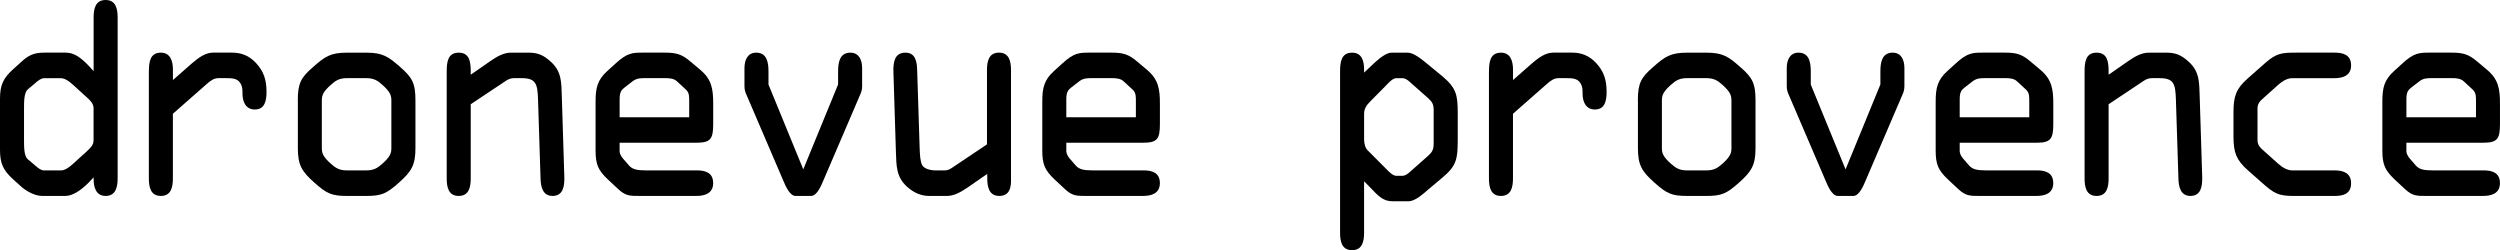
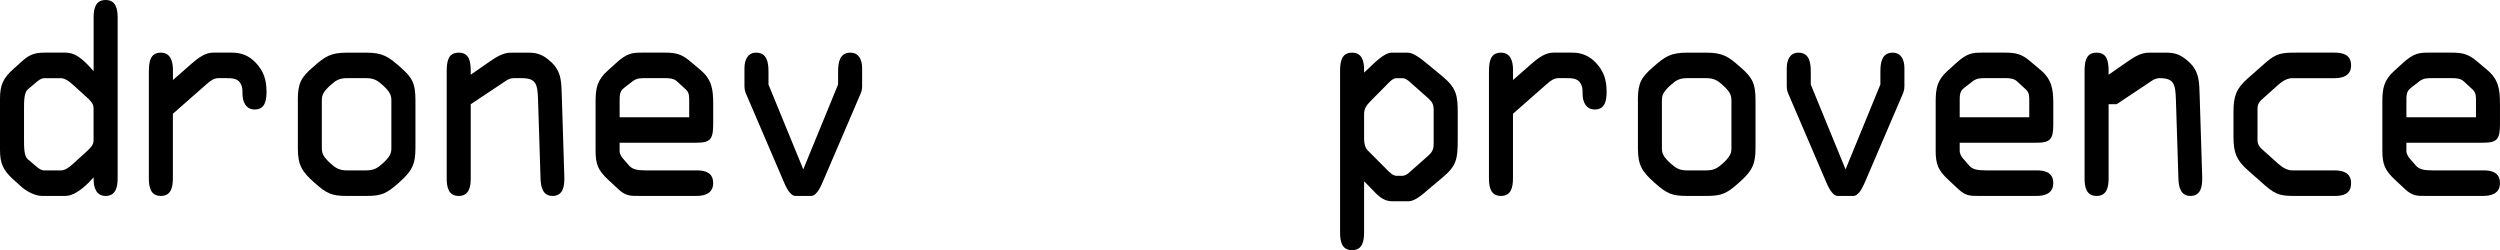
<svg xmlns="http://www.w3.org/2000/svg" id="Calque_2" data-name="Calque 2" viewBox="0 0 1008.38 100.91">
  <defs>
    <style>
      .cls-1 {
        fill: #000;
        stroke-width: 0px;
      }
    </style>
  </defs>
  <g id="Calque_1-2" data-name="Calque 1">
    <g>
      <path class="cls-1" d="M26.55,21.23c3.33,0,6.06,1.93,9.59,5.68l1.62,1.82V7.08c0-3.54.71-7.08,4.84-7.08s4.85,3.54,4.85,7.08v64.77c0,3.54-.71,7.18-4.85,7.18-3.84,0-4.84-3.43-4.84-6.86v-.64l-2.12,2.25c-3.03,3-6.36,5.25-9.29,5.25h-9.39c-3.23,0-6.86-2.36-8.28-3.65l-3.33-3c-4.04-3.65-5.35-6.43-5.35-11.9v-20.7c0-5.47,1.31-8.26,5.35-11.9l3.33-3c3.03-2.79,5.25-3.65,9.29-3.65h8.58ZM9.69,56.4c0,2.9,0,6.54,1.51,7.83l2.93,2.47c1.21,1.07,2.42,2.04,3.63,2.04h6.86c1.21,0,2.93-.86,4.74-2.57l5.55-5.04c1.41-1.29,2.83-2.57,2.83-4.5v-12.97c0-1.93-1.41-3.22-2.83-4.5l-5.55-5.04c-1.82-1.72-3.53-2.57-4.74-2.57h-6.86c-1.21,0-2.42.97-3.63,2.04l-2.93,2.47c-1.51,1.29-1.51,4.93-1.51,7.83v12.55Z" />
      <path class="cls-1" d="M60.06,28.85c0-3.75.4-7.61,4.84-7.61,3.84,0,4.85,3.43,4.85,6.86v4.18l7.57-6.65c2.73-2.36,5.55-4.4,8.58-4.4h7.77c3.73,0,6.86,1.29,9.49,4.07,3.23,3.43,4.34,6.97,4.34,11.69,0,3.54-.61,7.18-4.74,7.18-3.53,0-4.95-3-4.95-6.33,0-1.72,0-3-1.01-4.5-1.21-1.82-3.53-1.82-5.86-1.82h-2.83c-1.82,0-3.13.97-4.85,2.47l-13.53,11.9v26.06c0,3.54-.71,7.08-4.85,7.08s-4.84-3.54-4.84-7.08V28.85Z" />
      <path class="cls-1" d="M120.12,40.43c0-6.86,1.31-9.22,6.16-13.4,4.74-4.18,6.97-5.79,13.73-5.79h7.67c6.76,0,8.98,1.61,13.73,5.79,4.84,4.18,6.16,6.54,6.16,13.4v19.41c0,6.76-1.62,9.33-6.66,13.83s-7.07,5.36-13.22,5.36h-7.67c-6.16,0-8.18-.86-13.22-5.36-5.05-4.5-6.66-7.08-6.66-13.83v-19.41ZM129.81,59.83c0,2.14.71,3.54,3.53,6.11,2.12,1.93,3.63,2.79,6.66,2.79h7.67c3.03,0,4.54-.86,6.66-2.79,2.83-2.57,3.53-3.97,3.53-6.11v-19.41c0-2.14-.71-3.54-3.53-6.11-2.12-1.93-3.63-2.79-6.66-2.79h-7.67c-3.03,0-4.54.86-6.66,2.79-2.83,2.57-3.53,3.97-3.53,6.11v19.41Z" />
      <path class="cls-1" d="M189.87,42.03v29.92c0,3.54-.71,7.08-4.85,7.08s-4.84-3.54-4.84-7.08V28.85c0-3.75.4-7.61,4.84-7.61s4.85,3.86,4.85,7.51v1.39l7.87-5.47c2.52-1.72,5.25-3.43,8.38-3.43h7.17c3.73,0,6.06,1.07,8.98,3.75,4.34,3.97,4.14,8.36,4.34,13.94l1.01,32.38c.1,3.65-.4,7.72-4.74,7.72-3.94,0-4.74-3.54-4.85-6.97l-1.01-31.74c-.2-6.33-.71-8.79-6.56-8.79h-3.23c-1.01,0-2.02.32-3.03.97l-14.33,9.54Z" />
      <path class="cls-1" d="M258,79.03c-4.04,0-5.65,0-8.68-2.79l-4.14-3.86c-3.84-3.65-4.95-6.01-4.95-11.58v-19.84c0-5.47.71-8.69,4.74-12.33l3.43-3.11c4.54-4.18,6.76-4.29,10.7-4.29h8.88c4.75,0,6.97.54,10.7,3.75l3.94,3.32c4.44,3.75,5.05,7.72,5.05,13.4v8.26c0,5.9-.91,7.61-6.66,7.61h-31.09v3.43c0,.96.71,2.25,1.41,3l2.42,2.79c1.31,1.5,3.23,1.93,6.46,1.93h20.79c3.23,0,6.66.75,6.66,5.15s-3.84,5.15-6.66,5.15h-23.02ZM249.93,47.29h28.06v-6.22c0-1.93.1-3.54-1.21-4.83l-3.73-3.43c-1.21-1.18-3.13-1.29-4.64-1.29h-8.18c-1.82,0-3.33,0-4.95,1.18l-3.33,2.57c-1.21.97-2.02,1.72-2.02,4.72v7.29Z" />
      <path class="cls-1" d="M338.05,34.1v-5.25c0-3.65.61-7.61,4.95-7.61,3.43,0,4.74,2.9,4.74,6.22v7.29c0,1.72-.4,2.57-1.11,4.18l-14.44,33.67c-.91,2.14-2.62,6.43-5.05,6.43h-6.26c-2.42,0-4.14-4.29-5.05-6.43l-14.44-33.67c-.71-1.61-1.11-2.47-1.11-4.18v-7.29c0-3.32,1.31-6.22,4.74-6.22,4.34,0,4.95,3.97,4.95,7.61v5.25l14.03,34.21,14.03-34.21Z" />
-       <path class="cls-1" d="M407.8,71.42c0,2.36.4,7.61-4.74,7.61-4.14,0-4.85-3.65-4.85-7.18v-1.72l-7.87,5.47c-3.13,2.14-5.75,3.43-8.38,3.43h-7.17c-2.73,0-5.75-.86-8.98-3.75-4.34-3.97-4.24-8.36-4.44-13.94l-1.01-32.38c-.1-3.75.4-7.72,4.84-7.72,4.14,0,4.64,3.75,4.74,7.08l1.01,31.63c.1,2.36.2,5.15,1.01,6.65.81,1.5,3.33,2.14,5.65,2.14h3.23c1.11,0,2.12-.32,3.03-.97l14.23-9.54v-29.92c0-3.54.71-7.08,4.84-7.08s4.85,3.54,4.85,7.08v43.11Z" />
-       <path class="cls-1" d="M438.18,79.03c-4.04,0-5.65,0-8.68-2.79l-4.14-3.86c-3.84-3.65-4.95-6.01-4.95-11.58v-19.84c0-5.47.71-8.69,4.74-12.33l3.43-3.11c4.54-4.18,6.76-4.29,10.7-4.29h8.88c4.74,0,6.97.54,10.7,3.75l3.94,3.32c4.44,3.75,5.05,7.72,5.05,13.4v8.26c0,5.9-.91,7.61-6.66,7.61h-31.09v3.43c0,.96.71,2.25,1.41,3l2.42,2.79c1.31,1.5,3.23,1.93,6.46,1.93h20.79c3.23,0,6.66.75,6.66,5.15s-3.84,5.15-6.66,5.15h-23.02ZM430.1,47.29h28.06v-6.22c0-1.93.1-3.54-1.21-4.83l-3.73-3.43c-1.21-1.18-3.13-1.29-4.64-1.29h-8.18c-1.82,0-3.33,0-4.95,1.18l-3.33,2.57c-1.21.97-2.02,1.72-2.02,4.72v7.29Z" />
      <path class="cls-1" d="M587.97,56.72c0,7.4-.5,10.19-6.16,14.91l-5.86,4.93c-2.02,1.72-5.15,4.61-7.77,4.61h-6.56c-4.34,0-6.36-3-9.49-6.11l-1.92-1.93v20.7c0,3.54-.71,7.08-4.85,7.08s-4.84-3.54-4.84-7.08V28.85c0-3.65.4-7.61,4.84-7.61,3.94,0,4.85,3.32,4.85,6.76v1.29l1.92-1.82c2.52-2.36,6.36-6.22,9.09-6.22h6.66c2.32,0,5.45,2.57,8.08,4.72l5.86,4.83c5.65,4.72,6.16,7.61,6.16,14.91v11.04ZM578.28,44.29c0-1.93-.5-3.11-2.02-4.5l-7.27-6.43c-.91-.86-2.02-1.82-3.33-1.82h-2.52c-1.41,0-3.13,1.93-4.14,3l-6.06,6.11c-2.02,2.04-2.73,3.22-2.73,5.47v10.08c0,1.5.4,3.43,1.41,4.4l7.37,7.4c1.41,1.5,2.93,2.9,4.14,2.9h2.52c1.31,0,2.42-.97,3.33-1.82l7.27-6.43c1.51-1.39,2.02-2.57,2.02-4.5v-13.83Z" />
      <path class="cls-1" d="M600.59,28.85c0-3.75.4-7.61,4.84-7.61,3.84,0,4.85,3.43,4.85,6.86v4.18l7.57-6.65c2.73-2.36,5.55-4.4,8.58-4.4h7.77c3.73,0,6.86,1.29,9.49,4.07,3.23,3.43,4.34,6.97,4.34,11.69,0,3.54-.61,7.18-4.74,7.18-3.53,0-4.95-3-4.95-6.33,0-1.72,0-3-1.01-4.5-1.21-1.82-3.53-1.82-5.86-1.82h-2.83c-1.82,0-3.13.97-4.85,2.47l-13.53,11.9v26.06c0,3.54-.71,7.08-4.85,7.08s-4.84-3.54-4.84-7.08V28.85Z" />
      <path class="cls-1" d="M660.64,40.43c0-6.86,1.31-9.22,6.16-13.4,4.74-4.18,6.97-5.79,13.73-5.79h7.67c6.76,0,8.98,1.61,13.73,5.79,4.84,4.18,6.16,6.54,6.16,13.4v19.41c0,6.76-1.62,9.33-6.66,13.83s-7.07,5.36-13.22,5.36h-7.67c-6.16,0-8.18-.86-13.22-5.36-5.05-4.5-6.66-7.08-6.66-13.83v-19.41ZM670.33,59.83c0,2.14.71,3.54,3.53,6.11,2.12,1.93,3.63,2.79,6.66,2.79h7.67c3.03,0,4.54-.86,6.66-2.79,2.83-2.57,3.53-3.97,3.53-6.11v-19.41c0-2.14-.71-3.54-3.53-6.11-2.12-1.93-3.63-2.79-6.66-2.79h-7.67c-3.03,0-4.54.86-6.66,2.79-2.83,2.57-3.53,3.97-3.53,6.11v19.41Z" />
      <path class="cls-1" d="M758.46,34.1v-5.25c0-3.65.61-7.61,4.95-7.61,3.43,0,4.74,2.9,4.74,6.22v7.29c0,1.72-.4,2.57-1.11,4.18l-14.44,33.67c-.91,2.14-2.62,6.43-5.05,6.43h-6.26c-2.42,0-4.14-4.29-5.05-6.43l-14.44-33.67c-.71-1.61-1.11-2.47-1.11-4.18v-7.29c0-3.32,1.31-6.22,4.74-6.22,4.34,0,4.95,3.97,4.95,7.61v5.25l14.03,34.21,14.03-34.21Z" />
      <path class="cls-1" d="M798.53,79.03c-4.04,0-5.65,0-8.68-2.79l-4.14-3.86c-3.84-3.65-4.95-6.01-4.95-11.58v-19.84c0-5.47.71-8.69,4.74-12.33l3.43-3.11c4.54-4.18,6.76-4.29,10.7-4.29h8.88c4.75,0,6.97.54,10.7,3.75l3.94,3.32c4.44,3.75,5.05,7.72,5.05,13.4v8.26c0,5.9-.91,7.61-6.66,7.61h-31.09v3.43c0,.96.71,2.25,1.41,3l2.42,2.79c1.31,1.5,3.23,1.93,6.46,1.93h20.79c3.23,0,6.66.75,6.66,5.15s-3.84,5.15-6.66,5.15h-23.02ZM790.45,47.29h28.06v-6.22c0-1.93.1-3.54-1.21-4.83l-3.73-3.43c-1.21-1.18-3.13-1.29-4.64-1.29h-8.18c-1.82,0-3.33,0-4.95,1.18l-3.33,2.57c-1.21.97-2.02,1.72-2.02,4.72v7.29Z" />
-       <path class="cls-1" d="M850.51,42.03v29.92c0,3.54-.71,7.08-4.85,7.08s-4.84-3.54-4.84-7.08V28.85c0-3.75.4-7.61,4.84-7.61s4.85,3.86,4.85,7.51v1.39l7.87-5.47c2.52-1.72,5.25-3.43,8.38-3.43h7.17c3.73,0,6.06,1.07,8.98,3.75,4.34,3.97,4.14,8.36,4.34,13.94l1.01,32.38c.1,3.65-.4,7.72-4.74,7.72-3.94,0-4.74-3.54-4.85-6.97l-1.01-31.74c-.2-6.33-.71-8.79-6.56-8.79h-3.23c-1.01,0-2.02.32-3.03.97l-14.33,9.54Z" />
+       <path class="cls-1" d="M850.51,42.03v29.92c0,3.54-.71,7.08-4.85,7.08s-4.84-3.54-4.84-7.08V28.85c0-3.75.4-7.61,4.84-7.61s4.85,3.86,4.85,7.51v1.39l7.87-5.47c2.52-1.72,5.25-3.43,8.38-3.43h7.17c3.73,0,6.06,1.07,8.98,3.75,4.34,3.97,4.14,8.36,4.34,13.94l1.01,32.38c.1,3.65-.4,7.72-4.74,7.72-3.94,0-4.74-3.54-4.85-6.97l-1.01-31.74c-.2-6.33-.71-8.79-6.56-8.79c-1.01,0-2.02.32-3.03.97l-14.33,9.54Z" />
      <path class="cls-1" d="M900.88,45.14c0-6.33,1.11-9.44,5.75-13.51l7.17-6.33c4.54-3.97,6.86-4.07,12.52-4.07h15.34c3.23,0,6.66.75,6.66,5.15s-3.84,5.15-6.66,5.15h-17.06c-1.92,0-3.84,1.07-5.55,2.57l-5.86,5.25c-1.51,1.29-2.62,2.36-2.62,4.4v12.76c0,2.04,1.11,3.11,2.62,4.4l5.86,5.25c1.72,1.5,3.63,2.57,5.55,2.57h17.06c2.83,0,6.66.64,6.66,5.15s-3.43,5.15-6.66,5.15h-15.34c-5.65,0-7.97-.11-12.52-4.07l-7.17-6.33c-4.64-4.08-5.75-7.19-5.75-13.51v-9.97Z" />
      <path class="cls-1" d="M978.7,79.03c-4.04,0-5.65,0-8.68-2.79l-4.14-3.86c-3.84-3.65-4.95-6.01-4.95-11.58v-19.84c0-5.47.71-8.69,4.74-12.33l3.43-3.11c4.54-4.18,6.76-4.29,10.7-4.29h8.88c4.74,0,6.97.54,10.7,3.75l3.94,3.32c4.44,3.75,5.05,7.72,5.05,13.4v8.26c0,5.9-.91,7.61-6.66,7.61h-31.09v3.43c0,.96.71,2.25,1.41,3l2.42,2.79c1.31,1.5,3.23,1.93,6.46,1.93h20.79c3.23,0,6.66.75,6.66,5.15s-3.84,5.15-6.66,5.15h-23.02ZM970.63,47.29h28.06v-6.22c0-1.93.1-3.54-1.21-4.83l-3.73-3.43c-1.21-1.18-3.13-1.29-4.64-1.29h-8.18c-1.82,0-3.33,0-4.95,1.18l-3.33,2.57c-1.21.97-2.02,1.72-2.02,4.72v7.29Z" />
    </g>
  </g>
</svg>